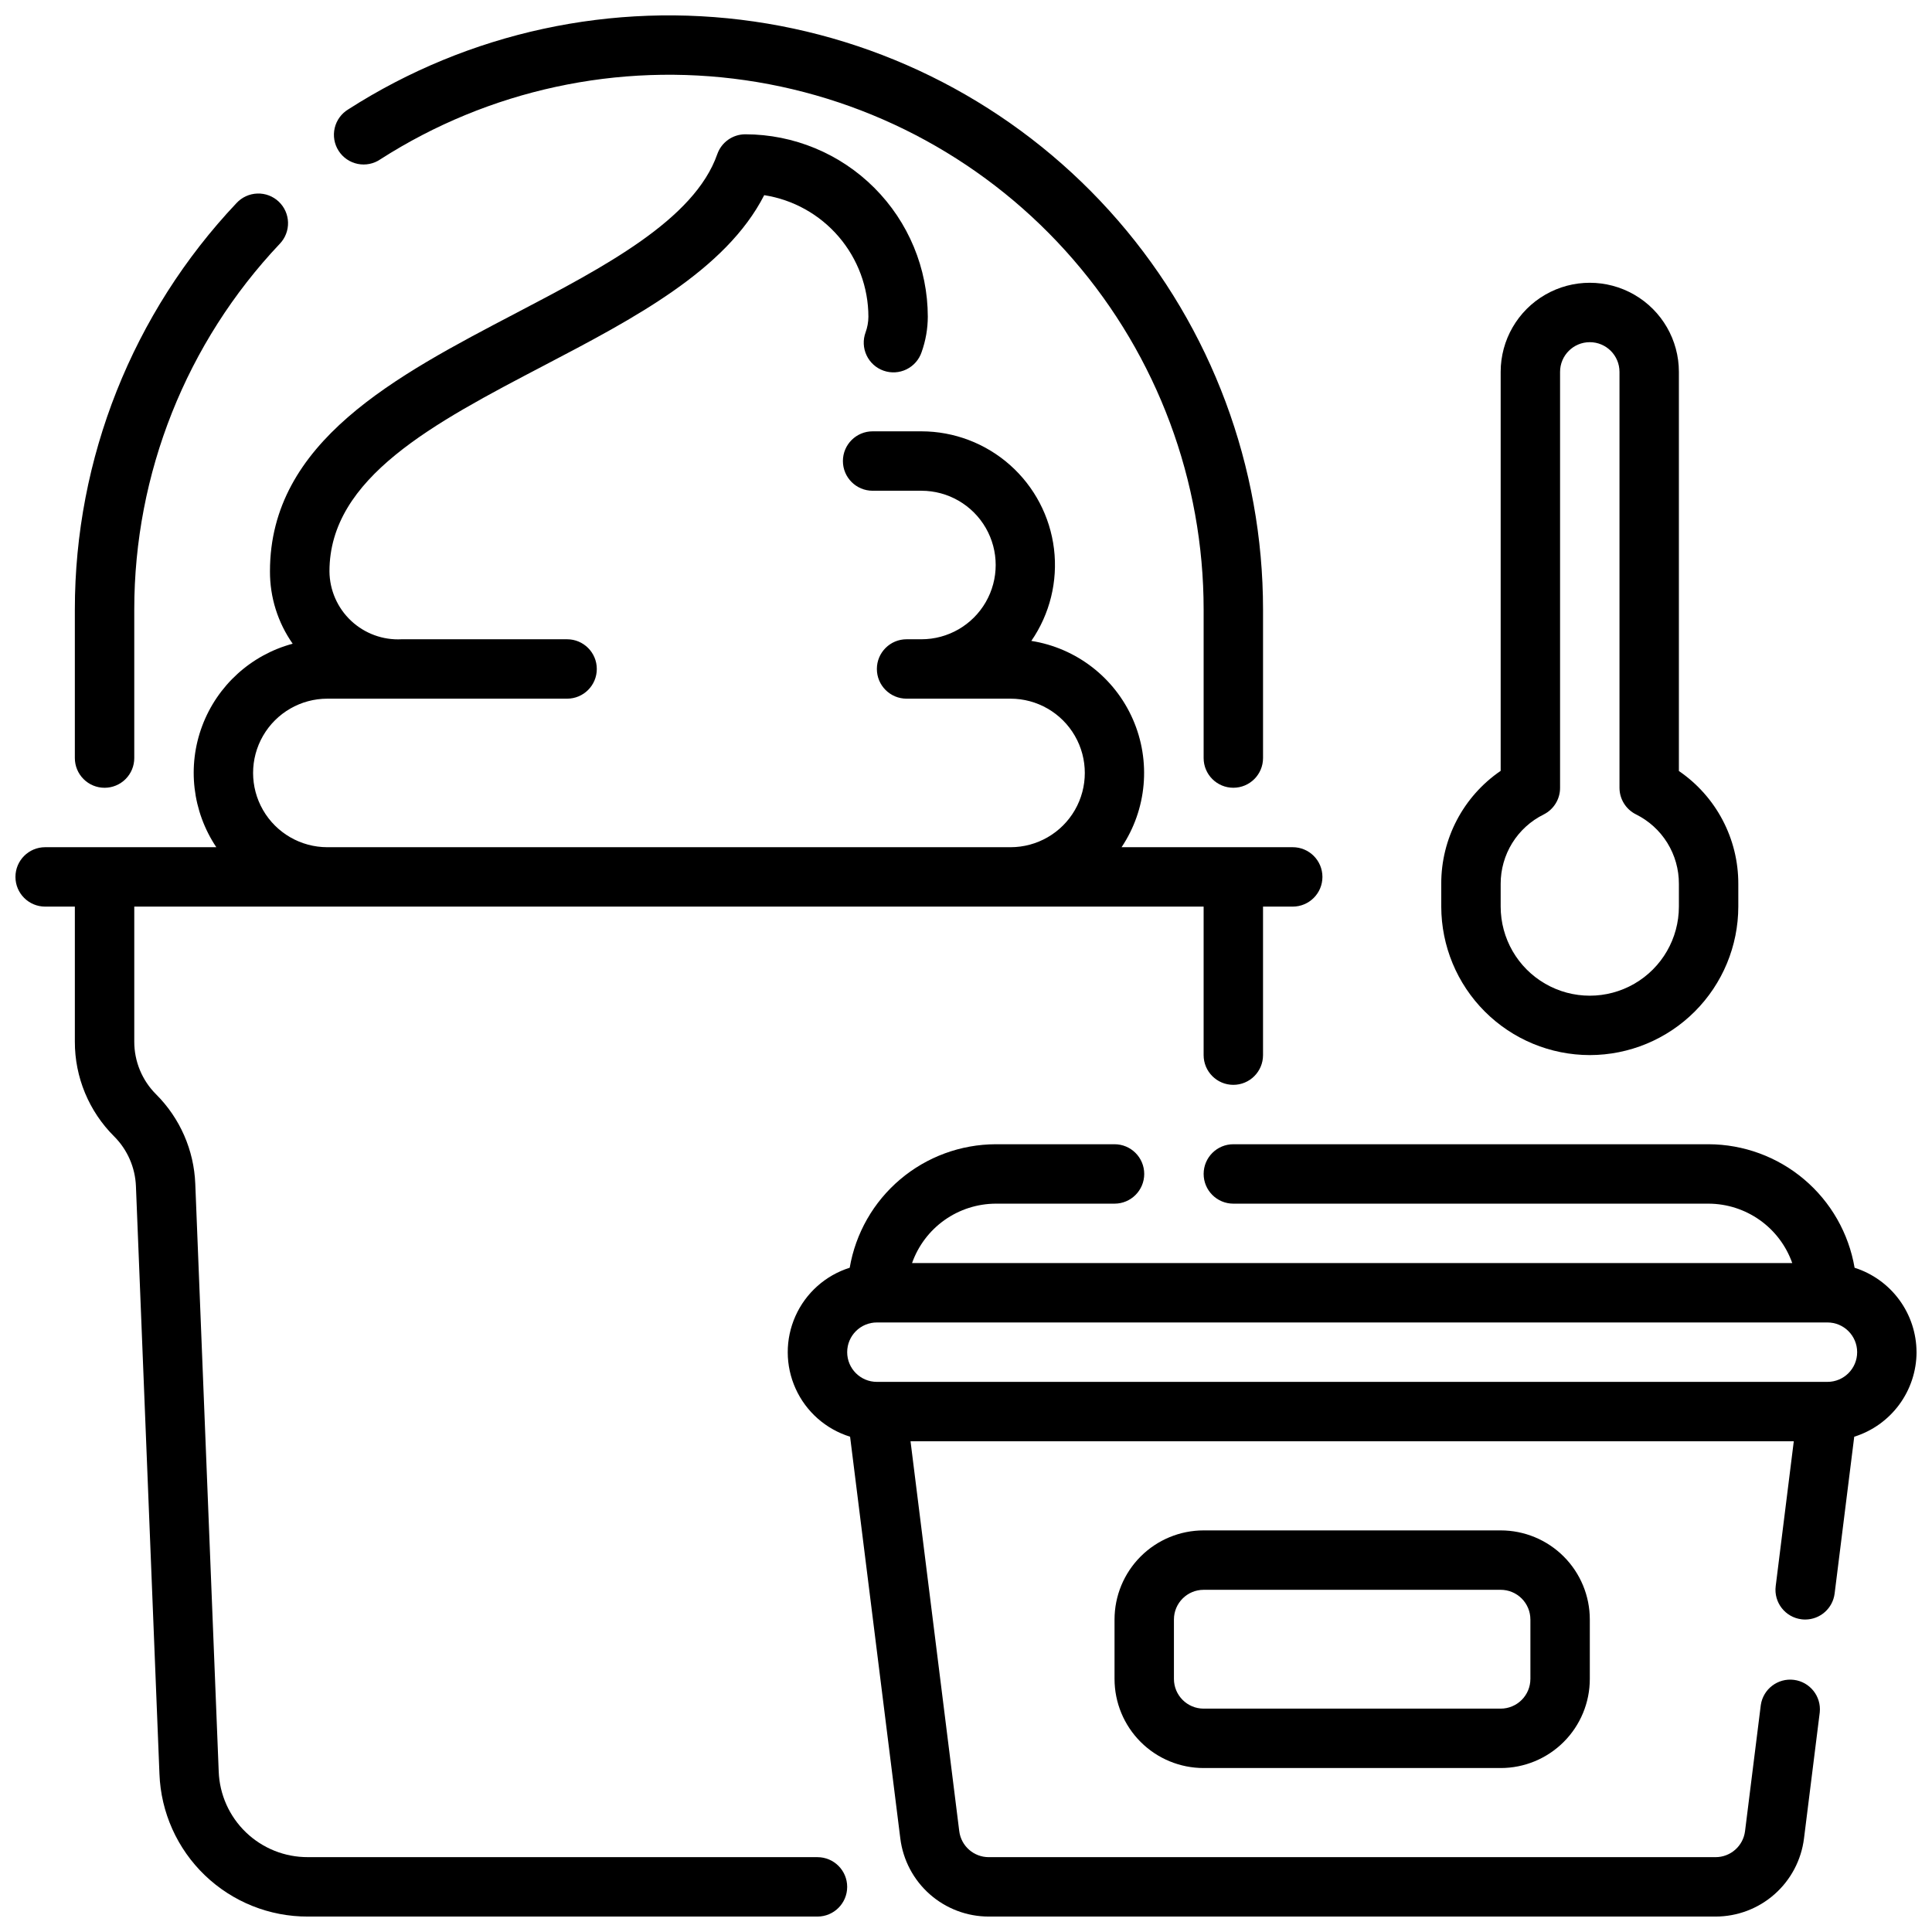
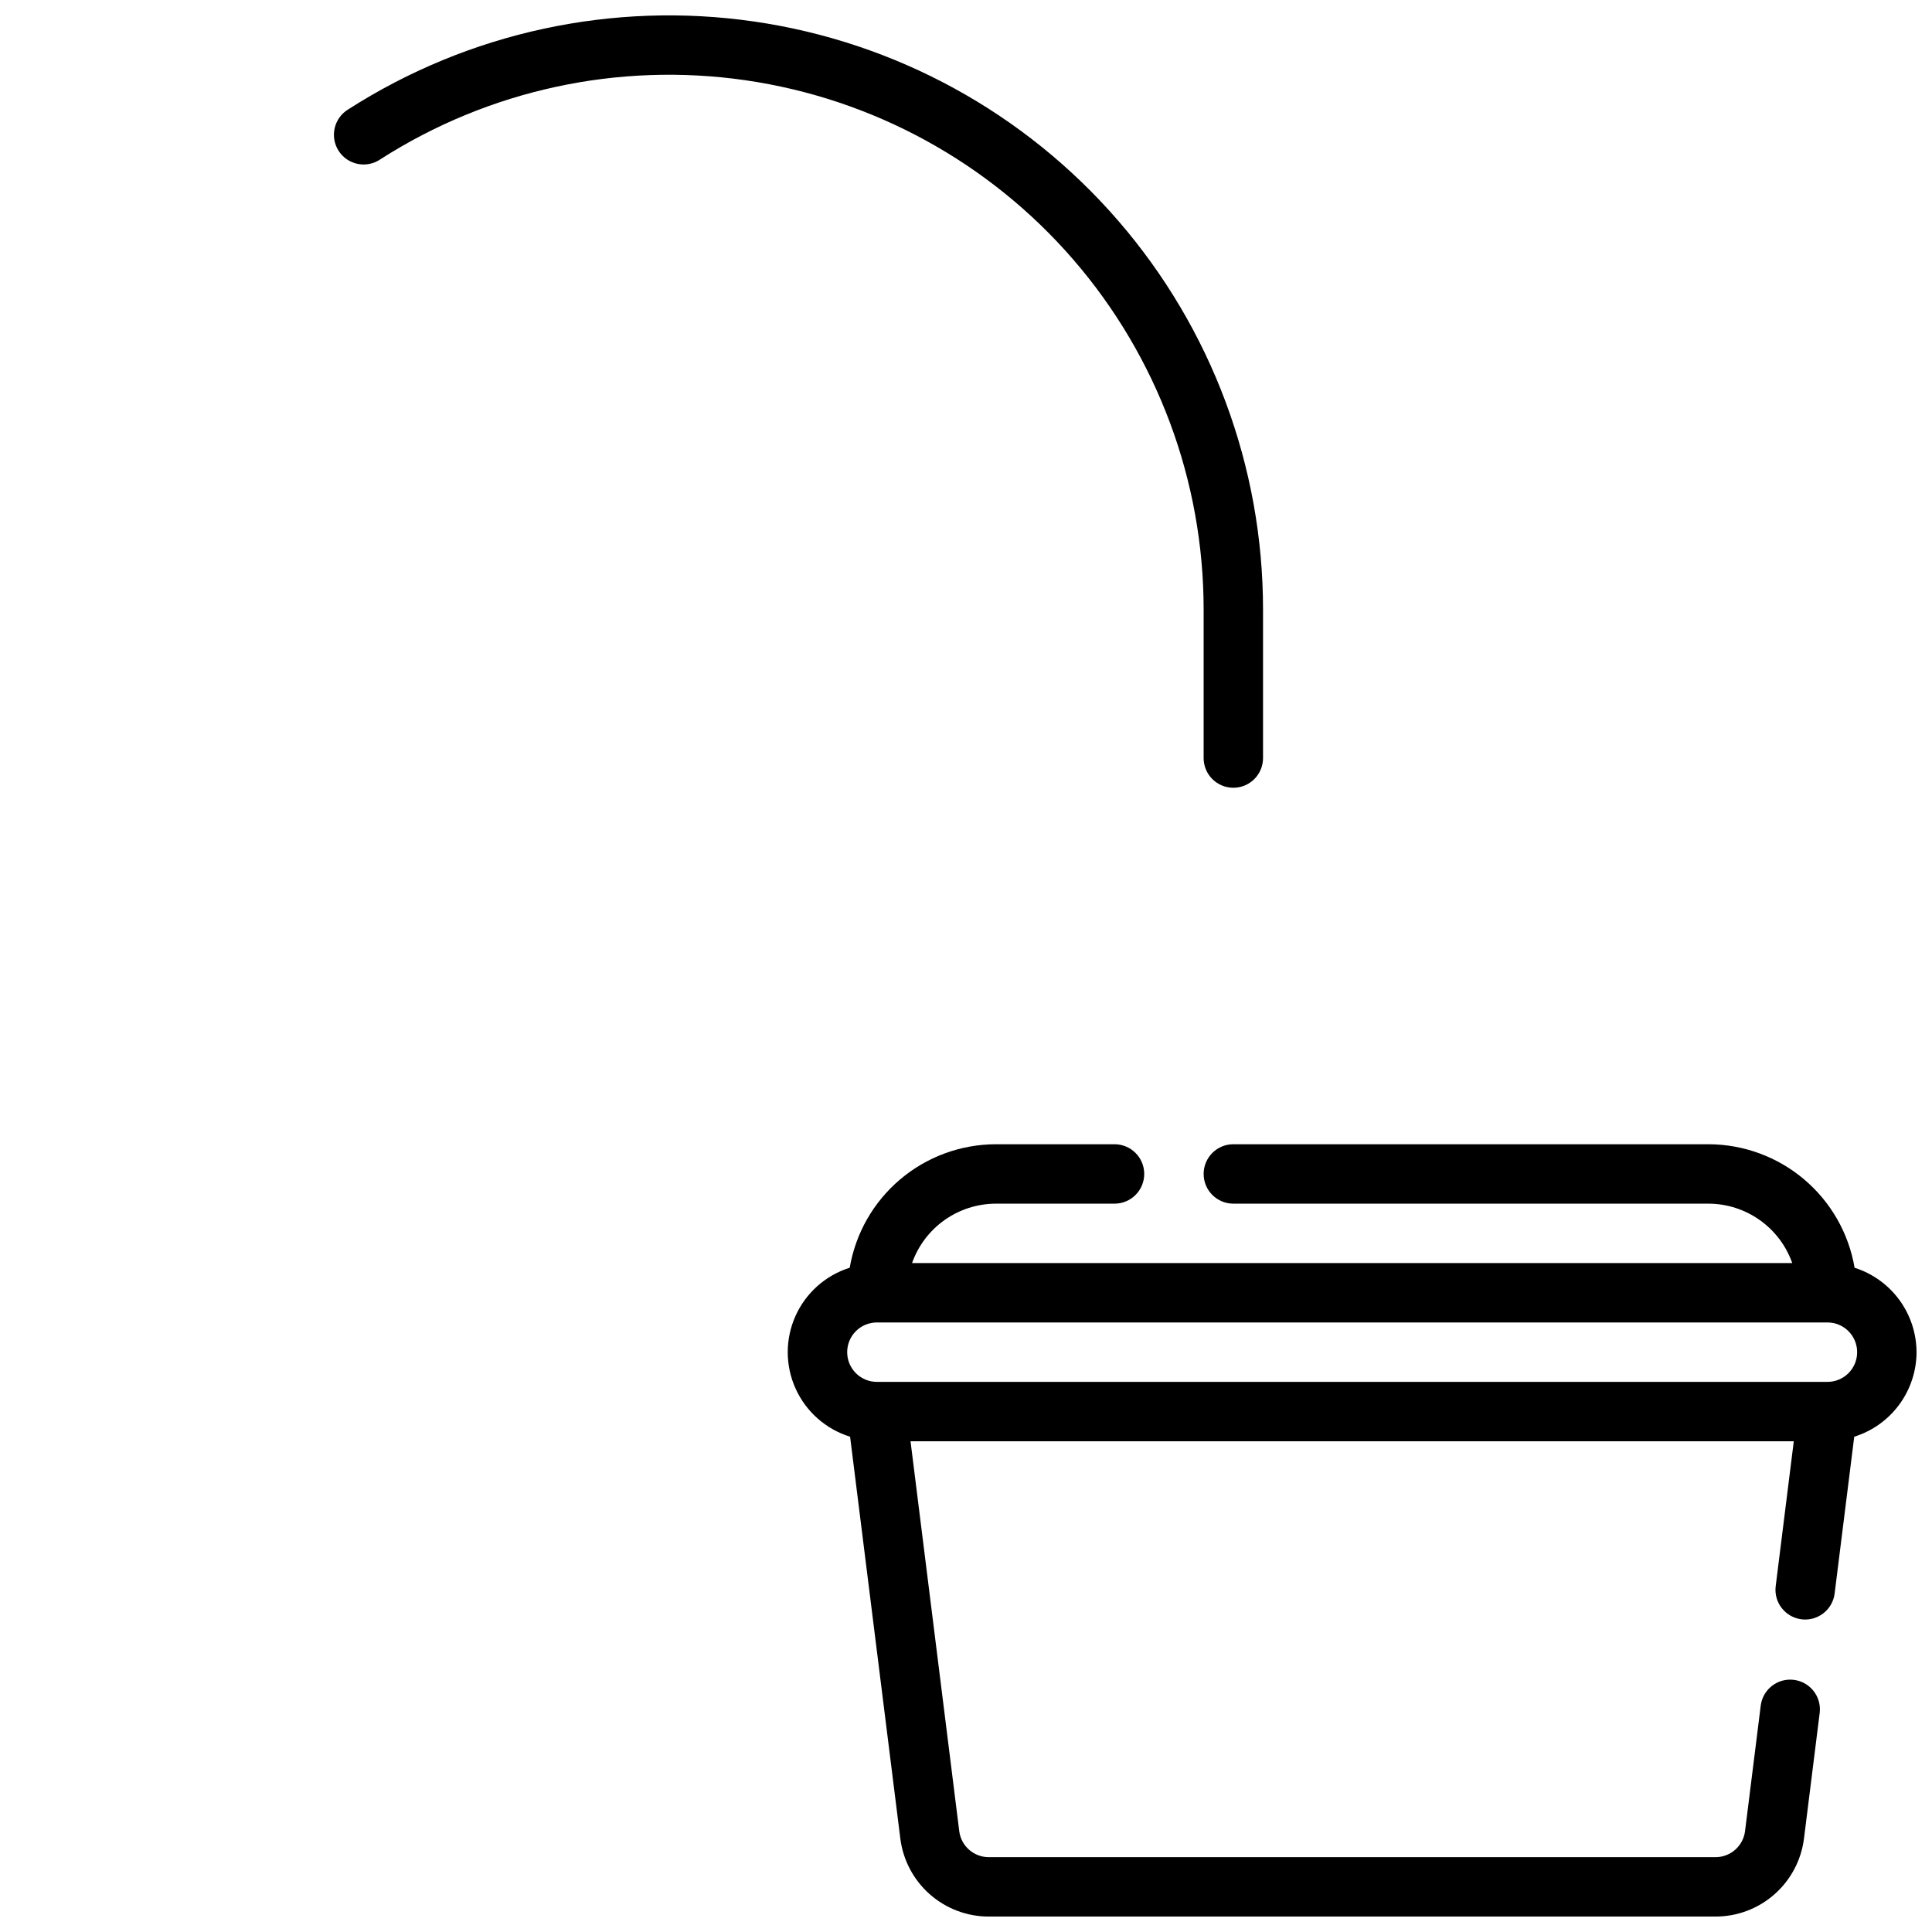
<svg xmlns="http://www.w3.org/2000/svg" width="800px" height="800px" version="1.1" viewBox="144 144 512 512">
  <defs>
    <clipPath id="c">
-       <path d="m232 148.09h247v204.91h-247z" />
+       <path d="m232 148.09h247v204.91h-247" />
    </clipPath>
    <clipPath id="b">
-       <path d="m148.09 179h346.91v472.9h-346.91z" />
-     </clipPath>
+       </clipPath>
    <clipPath id="a">
      <path d="m352 447h299.9v204.9h-299.9z" />
    </clipPath>
  </defs>
-   <path d="m171.71 352.77c2.086 0 4.09-0.828 5.566-2.305 1.477-1.477 2.305-3.481 2.305-5.566v-39.359c-0.008-36.059 13.797-70.75 38.574-96.945 1.449-1.516 2.231-3.551 2.176-5.648-0.055-2.098-0.949-4.086-2.477-5.523-1.527-1.438-3.57-2.207-5.668-2.133-2.094 0.074-4.078 0.98-5.504 2.519-27.52 29.117-42.852 67.664-42.848 107.73v39.359c0 2.086 0.832 4.09 2.309 5.566 1.477 1.477 3.477 2.305 5.566 2.305z" />
  <g clip-path="url(#c)">
    <path d="m244.83 186.2c28.684-18.379 63.031-25.809 96.746-20.93 33.715 4.883 64.547 21.746 86.84 47.504 22.297 25.762 34.562 58.691 34.559 92.758v39.359c0 4.348 3.523 7.871 7.871 7.871s7.871-3.523 7.871-7.871v-39.359c0.004-37.852-13.629-74.441-38.402-103.06-24.773-28.617-59.031-47.355-96.492-52.773-37.461-5.422-75.625 2.836-107.49 23.258-1.832 1.094-3.144 2.883-3.633 4.957-0.488 2.078-0.117 4.266 1.039 6.059 1.152 1.797 2.984 3.047 5.074 3.465 2.094 0.422 4.266-0.027 6.019-1.238z" />
  </g>
  <g clip-path="url(#b)">
-     <path d="m360.64 636.16h-135.06c-6.109 0.023-11.988-2.332-16.395-6.562-4.406-4.227-6.996-10.004-7.223-16.109l-6.211-155.77c-0.344-8.926-4.051-17.391-10.375-23.703-3.719-3.699-5.801-8.734-5.793-13.98v-35.777h283.39v39.359c0 4.348 3.523 7.875 7.871 7.875s7.871-3.527 7.871-7.875v-39.359h7.871c4.348 0 7.871-3.523 7.871-7.871 0-4.348-3.523-7.871-7.871-7.871h-45.359c6.715-10.043 7.844-22.812 3.004-33.879-4.84-11.066-14.988-18.906-26.918-20.793 4.91-7.121 7.047-15.793 6.008-24.379-1.043-8.59-5.191-16.5-11.664-22.238-6.473-5.738-14.82-8.914-23.469-8.922h-12.934c-4.348 0-7.875 3.527-7.875 7.875 0 4.348 3.527 7.871 7.875 7.871h12.934c7.031 0 13.527 3.75 17.043 9.84 3.516 6.09 3.516 13.59 0 19.68s-10.012 9.84-17.043 9.84h-3.938c-4.348 0-7.871 3.523-7.871 7.871s3.523 7.871 7.871 7.871h27.551c7.031 0 13.531 3.754 17.047 9.844 3.516 6.086 3.516 13.59 0 19.68-3.516 6.086-10.016 9.84-17.047 9.84h-181.05c-7.031 0-13.527-3.754-17.043-9.84-3.516-6.09-3.516-13.594 0-19.68 3.516-6.09 10.012-9.844 17.043-9.844h63.535c4.348 0 7.871-3.523 7.871-7.871s-3.523-7.871-7.871-7.871h-43.855c-4.949 0.262-9.793-1.516-13.406-4.914-3.609-3.398-5.676-8.125-5.715-13.082 0-24.812 27.621-39.258 56.875-54.562 23.703-12.398 48.145-25.191 58.34-45.137 7.688 1.203 14.691 5.113 19.75 11.02 5.062 5.91 7.848 13.43 7.859 21.211-0.012 1.41-0.266 2.812-0.75 4.141-0.73 1.977-0.633 4.168 0.266 6.074 0.898 1.91 2.523 3.375 4.516 4.074 1.988 0.699 4.176 0.57 6.07-0.359 1.895-0.93 3.336-2.578 4.004-4.578 1.07-3.004 1.625-6.164 1.637-9.352-0.016-12.824-5.113-25.113-14.18-34.18-9.066-9.066-21.355-14.164-34.18-14.18-3.344 0-6.324 2.109-7.43 5.266-6.086 17.406-30.039 29.914-53.207 42.051-32.109 16.801-65.336 34.172-65.336 68.488-0.031 6.871 2.074 13.578 6.019 19.199-11.031 2.965-19.957 11.07-23.973 21.766-4.012 10.691-2.621 22.668 3.734 32.16h-45.359c-4.348 0-7.871 3.523-7.871 7.871 0 4.348 3.523 7.871 7.871 7.871h7.871v35.777c-0.023 9.43 3.727 18.473 10.41 25.121 3.516 3.512 5.582 8.227 5.777 13.195l6.234 155.77c0.379 10.176 4.695 19.801 12.039 26.852s17.141 10.973 27.32 10.934h135.02c4.348 0 7.875-3.523 7.875-7.871s-3.527-7.871-7.875-7.871z" />
-   </g>
+     </g>
  <g clip-path="url(#a)">
    <path d="m651.9 502.34c-0.016-4.988-1.613-9.84-4.562-13.859-2.949-4.019-7.098-7-11.852-8.516-1.559-9.137-6.297-17.434-13.375-23.418-7.078-5.988-16.043-9.285-25.312-9.312h-125.95c-4.348 0-7.871 3.523-7.871 7.871 0 4.348 3.523 7.875 7.871 7.875h125.95c4.867 0.02 9.605 1.543 13.574 4.359 3.969 2.82 6.969 6.793 8.59 11.383h-233.26c1.621-4.59 4.621-8.562 8.59-11.383 3.969-2.816 8.711-4.34 13.578-4.359h31.488c4.348 0 7.871-3.527 7.871-7.875 0-4.348-3.523-7.871-7.871-7.871h-31.488c-9.273 0.027-18.238 3.324-25.316 9.312-7.078 5.984-11.812 14.281-13.375 23.418-6.402 2.012-11.637 6.672-14.375 12.801-2.742 6.125-2.727 13.133 0.043 19.246 2.766 6.113 8.023 10.746 14.434 12.73l13.312 106.48c0.715 5.711 3.488 10.969 7.805 14.777 4.316 3.809 9.875 5.91 15.629 5.91h192.61c5.758 0 11.316-2.102 15.629-5.91 4.316-3.809 7.094-9.066 7.809-14.777l4.18-33.441c0.43-4.25-2.617-8.07-6.856-8.602-4.242-0.531-8.133 2.422-8.766 6.652l-4.18 33.441v-0.004c-0.492 3.941-3.844 6.898-7.816 6.898h-192.61c-3.973 0-7.324-2.957-7.816-6.898l-12.91-103.31h234.07l-4.793 38.383v0.004c-0.539 4.312 2.519 8.242 6.832 8.785 0.328 0.043 0.656 0.062 0.984 0.062 3.965-0.004 7.309-2.961 7.801-6.894l5.195-41.547v-0.004c4.777-1.496 8.953-4.473 11.922-8.504 2.969-4.027 4.578-8.895 4.594-13.898zm-23.617 7.871h-251.9c-4.348 0-7.871-3.523-7.871-7.871 0-4.348 3.523-7.875 7.871-7.875h251.91c4.348 0 7.871 3.527 7.871 7.875 0 4.348-3.523 7.871-7.871 7.871z" />
  </g>
-   <path d="m462.98 549.57c-6.266 0-12.273 2.488-16.699 6.918-4.43 4.43-6.918 10.434-6.918 16.699v15.742c0 6.266 2.488 12.273 6.918 16.699 4.426 4.43 10.434 6.918 16.699 6.918h78.719c6.262 0 12.27-2.488 16.699-6.918 4.43-4.426 6.918-10.434 6.918-16.699v-15.742c0-6.266-2.488-12.27-6.918-16.699-4.43-4.43-10.438-6.918-16.699-6.918zm86.594 23.617v15.742h-0.004c0 2.09-0.828 4.09-2.305 5.566-1.477 1.477-3.481 2.309-5.566 2.309h-78.719c-4.348 0-7.875-3.527-7.875-7.875v-15.742c0-4.348 3.527-7.871 7.875-7.871h78.719c2.086 0 4.09 0.828 5.566 2.305 1.477 1.477 2.305 3.477 2.305 5.566z" />
-   <path d="m565.31 423.61c10.434-0.012 20.438-4.16 27.816-11.539 7.379-7.379 11.531-17.383 11.543-27.82v-6.016 0.004c0.027-11.965-5.867-23.164-15.746-29.914v-105.77c0-8.438-4.5-16.234-11.809-20.453-7.305-4.219-16.309-4.219-23.613 0-7.309 4.219-11.809 12.016-11.809 20.453v105.73c-9.887 6.758-15.785 17.973-15.746 29.953v6.012c0.016 10.438 4.164 20.441 11.543 27.82 7.379 7.379 17.383 11.527 27.82 11.539zm-23.617-45.375v0.004c-0.008-3.824 1.055-7.574 3.066-10.824 2.016-3.25 4.898-5.871 8.324-7.566 2.68-1.34 4.371-4.086 4.352-7.086v-110.21c0-4.348 3.527-7.871 7.875-7.871s7.871 3.523 7.871 7.871v110.21c0 2.984 1.684 5.711 4.352 7.047 3.434 1.699 6.32 4.324 8.336 7.582 2.012 3.258 3.07 7.016 3.055 10.848v6.012c0 8.438-4.5 16.234-11.809 20.453-7.305 4.219-16.309 4.219-23.613 0-7.309-4.219-11.809-12.016-11.809-20.453z" />
</svg>